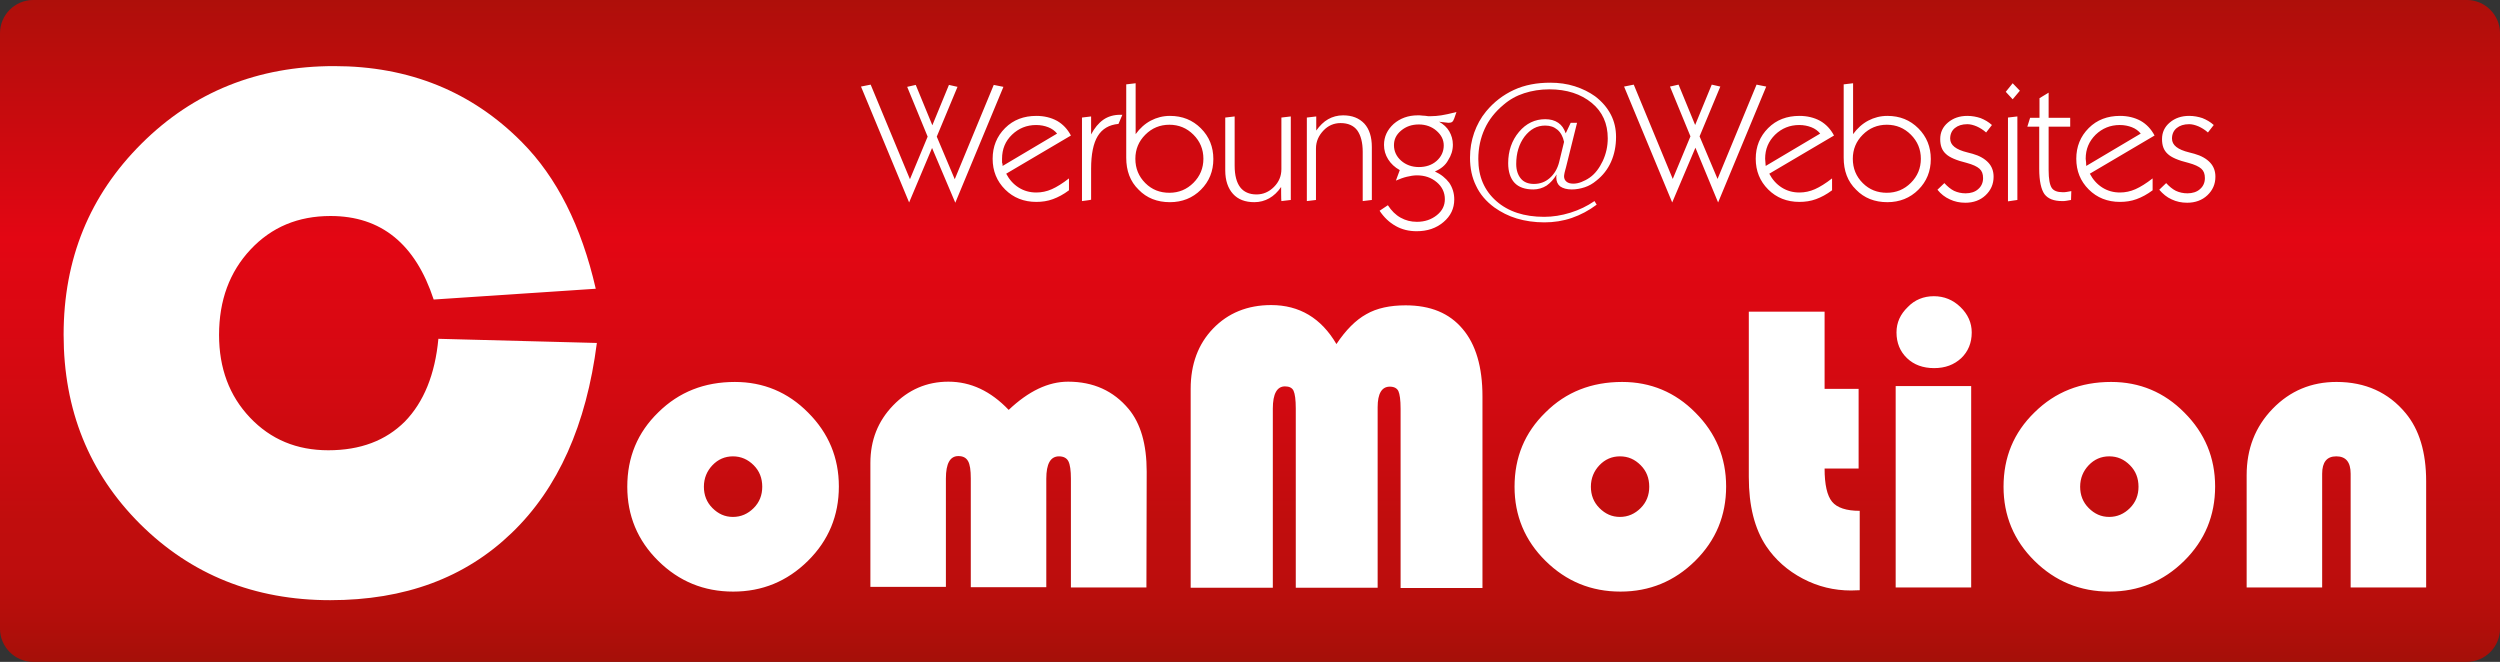
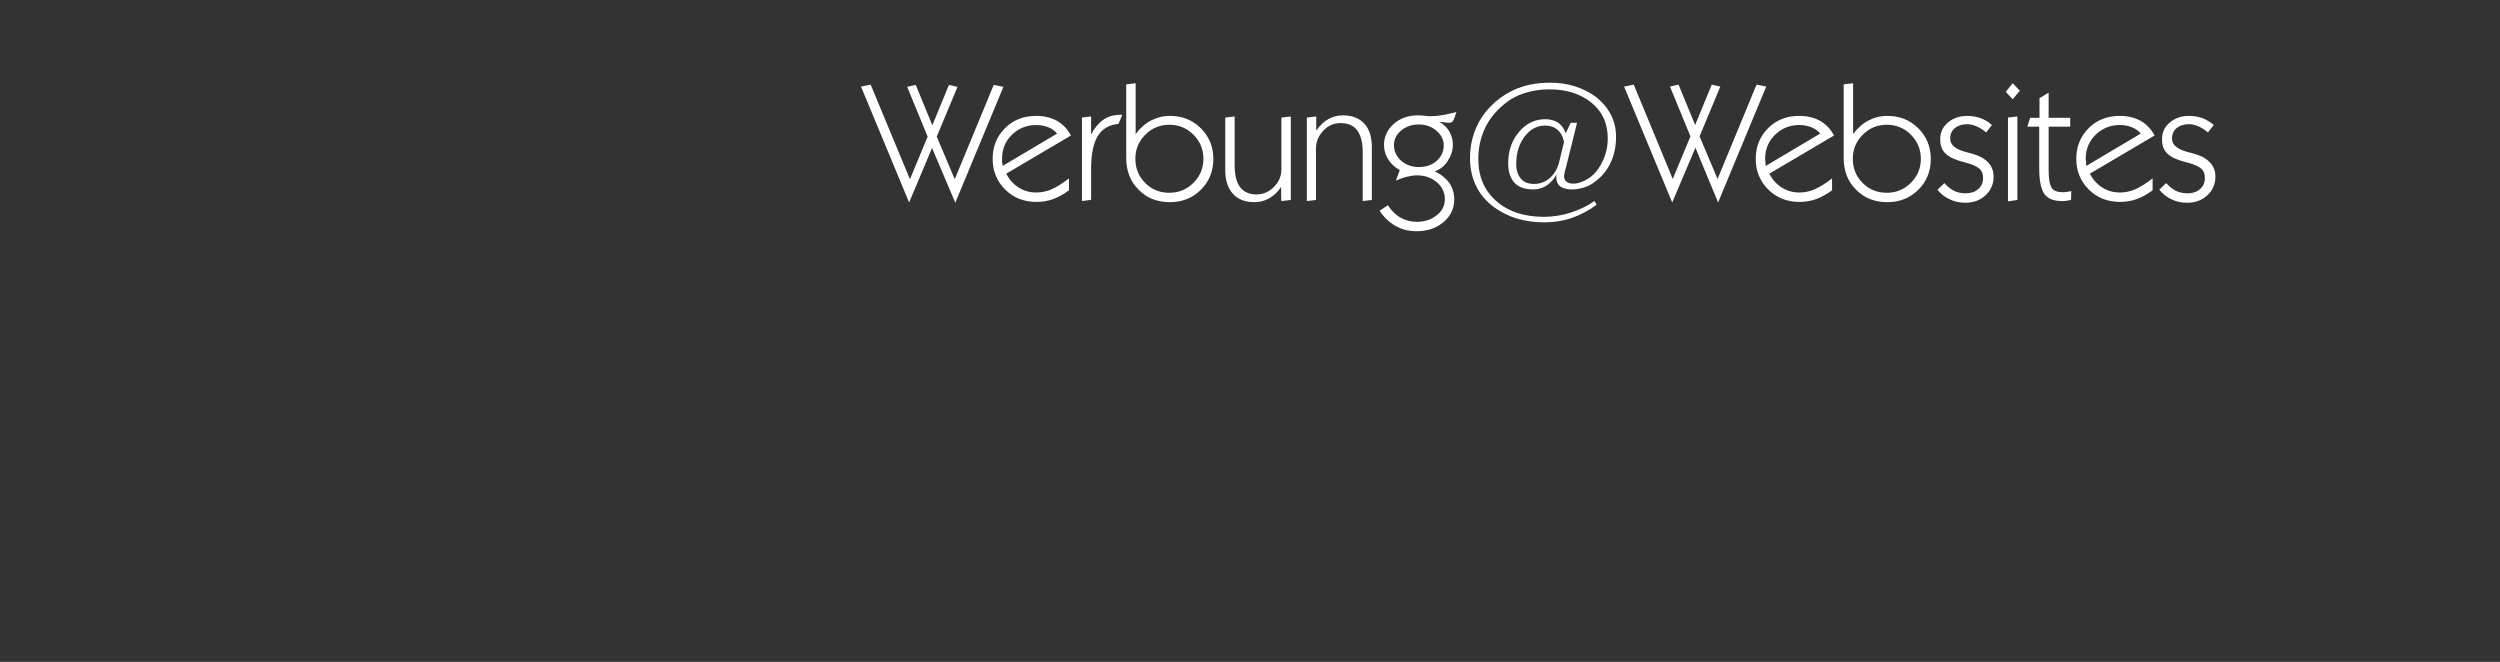
<svg xmlns="http://www.w3.org/2000/svg" viewBox="0 0 903.9 239.3">
  <rect x="0" y="0" width="903.9" height="239.3" fill="#333333" stroke="none" />
  <linearGradient id="a" gradientTransform="matrix(1 0 0 -1 0 241.218)" gradientUnits="userSpaceOnUse" x1="451.966" x2="451.966" y1="1.894" y2="241.218">
    <stop offset="0" stop-color="#a51008" />
    <stop offset=".012" stop-color="#a80f09" />
    <stop offset=".076" stop-color="#b50e0b" />
    <stop offset=".142" stop-color="#be0d0d" />
    <stop offset=".212" stop-color="#c00d0d" />
    <stop offset=".397" stop-color="#d20a11" />
    <stop offset=".64" stop-color="#e30613" />
    <stop offset="1" stop-color="#ae0f0a" />
  </linearGradient>
-   <path d="m891.9 239.3h-879.9c-6.6 0-12-5.4-12-12v-215.3c0-6.6 5.4-12 12-12h879.9c6.6 0 12 5.4 12 12v215.3c0 6.6-5.4 12-12 12z" fill="url(#a)" />
  <g fill="#fff">
-     <path d="m158.5 122.5 57.3 1.5c-3.8 29.6-14 52.6-30.8 68.7-16.8 16.2-38.6 24.3-65.6 24.3-27.4 0-50.3-9.2-68.8-27.6-18.4-18.4-27.6-41.2-27.6-68.4 0-27.4 9.4-50.4 28.2-69.1s42-28 69.6-28c27.1 0 49.8 9.2 67.9 27.5 12.6 12.7 21.5 30.3 26.7 53l-58.6 3.9c-6.6-20.1-19-30.2-37.3-30.2-11.7 0-21.3 4-28.9 12.1s-11.4 18.4-11.4 30.9c0 12 3.7 22 11.2 29.9s16.9 11.8 28.3 11.8c11.6 0 20.8-3.5 27.7-10.4 6.8-7 10.9-17 12.1-29.9zm107.2 15.6c10.3 0 19.2 3.7 26.5 11.1 7.4 7.4 11.1 16.3 11.1 26.7 0 10.5-3.7 19.5-11.2 26.9s-16.5 11.1-27 11.1c-10.6 0-19.6-3.7-27.1-11.1s-11.2-16.4-11.2-26.8c0-10.7 3.7-19.6 11.2-26.9 7.5-7.4 16.7-11 27.7-11zm-.7 26.9c-2.9 0-5.4 1.1-7.4 3.2s-3.1 4.7-3.1 7.8c0 3 1 5.6 3.1 7.7s4.5 3.2 7.4 3.2 5.4-1.1 7.5-3.2 3.1-4.7 3.1-7.7c0-3.1-1-5.7-3.1-7.8s-4.6-3.2-7.5-3.2zm149.5 47.4h-27.3v-39.3c0-3-.3-5.1-.9-6.3s-1.8-1.8-3.4-1.8c-3.1 0-4.6 2.7-4.6 8.1v39.2h-27.3v-39.3c0-3-.3-5.1-1-6.3s-1.8-1.8-3.5-1.8c-3 0-4.5 2.7-4.5 8.1v39.2h-27.3v-44.8c0-8.2 2.7-15.1 8.2-20.8s12.2-8.6 20-8.6c8.1 0 15.3 3.4 21.8 10.2 7.2-6.8 14.3-10.2 21.5-10.2 9.1 0 16.4 3.3 21.9 9.9 4.3 5.2 6.5 12.7 6.5 22.6zm16 0v-71.8c0-8.9 2.7-16.2 8.1-21.8s12.4-8.5 21-8.5c10.2 0 18.1 4.7 23.6 14.1 3.4-5.1 7-8.7 10.8-10.8 3.8-2.2 8.6-3.2 14.2-3.2 9 0 15.8 2.8 20.6 8.5 4.8 5.6 7.2 13.8 7.2 24.4v69.3h-29.6v-64.8c0-3.2-.3-5.3-.8-6.4-.5-1-1.5-1.6-3.1-1.6-2.9 0-4.4 2.5-4.4 7.4v65.3h-29.6v-64.8c0-3.2-.3-5.3-.8-6.4s-1.6-1.6-3.1-1.6c-2.9 0-4.4 2.7-4.4 8v64.8h-29.7zm156-74.3c10.3 0 19.2 3.7 26.5 11.1 7.4 7.4 11.1 16.3 11.1 26.7 0 10.5-3.7 19.5-11.2 26.9s-16.5 11.1-27 11.1c-10.6 0-19.6-3.7-27.1-11.1s-11.2-16.4-11.2-26.8c0-10.7 3.7-19.6 11.2-26.9 7.4-7.4 16.7-11 27.7-11zm-.8 26.9c-2.9 0-5.4 1.1-7.4 3.2s-3.1 4.7-3.1 7.8c0 3 1 5.6 3.1 7.7s4.5 3.2 7.4 3.2 5.4-1.1 7.5-3.2 3.1-4.7 3.1-7.7c0-3.1-1-5.7-3.1-7.8s-4.5-3.2-7.5-3.2zm74-52.3v27.9h12.3v28.8h-12.3c0 5.8.9 9.8 2.7 12s5.2 3.3 10 3.3v28.7c-1 0-2.1.1-3.1.1-6.2 0-12-1.4-17.5-4.3s-9.9-6.8-13.2-11.7c-4.2-6.3-6.3-14.6-6.3-25v-59.8zm53 26.9v72.8h-27.3v-72.8zm-13.5-32.5c3.7 0 6.9 1.3 9.6 3.9s4.1 5.7 4.1 9.2c0 3.8-1.3 6.9-3.8 9.3-2.6 2.4-5.8 3.6-9.8 3.6s-7.3-1.2-9.8-3.6-3.8-5.5-3.8-9.3c0-3.6 1.4-6.6 4.1-9.2 2.5-2.6 5.7-3.9 9.4-3.9zm64.1 31c10.3 0 19.2 3.7 26.5 11.1 7.4 7.4 11.1 16.3 11.1 26.7 0 10.5-3.7 19.5-11.2 26.9s-16.5 11.1-27 11.1c-10.6 0-19.6-3.7-27.1-11.1s-11.2-16.4-11.2-26.8c0-10.7 3.7-19.6 11.2-26.9 7.5-7.4 16.7-11 27.7-11zm-.7 26.9c-2.9 0-5.4 1.1-7.4 3.2s-3.1 4.7-3.1 7.8c0 3 1 5.6 3.1 7.7s4.5 3.2 7.4 3.2 5.4-1.1 7.5-3.2 3.1-4.7 3.1-7.7c0-3.1-1-5.7-3.1-7.8s-4.5-3.2-7.5-3.2zm114.6 47.4h-27.3v-41.1c0-4.2-1.7-6.3-5.2-6.3-3.4 0-5.1 2.1-5.1 6.3v41.1h-27.3v-40.6c0-9.5 3.1-17.5 9.4-24s14-9.7 23.1-9.7c10.4 0 18.8 3.8 25 11.3 4.9 5.9 7.4 14.1 7.4 24.6z" />
    <path d="m328.7 73.2-17.4-41.9 3.5-.7 14.2 34.2 6.4-15.4-7.4-18 3.1-.7 6 14.6 6-14.6 3.1.7-7.5 18 6.5 15.4 14.1-34.1 3.5.7-17.4 41.9-8.4-19.8zm57.8-4.4c-2 1.5-3.9 2.5-5.8 3.2s-3.9 1-6 1c-4.5 0-8.3-1.5-11.3-4.5s-4.5-6.7-4.5-11.1 1.5-8.1 4.5-11.1 6.8-4.4 11.3-4.4c2.8 0 5.3.6 7.5 1.8 2.1 1.2 3.8 3 5 5.3l-23.4 13.8c1.1 2.1 2.6 3.8 4.5 5s4 1.8 6.4 1.8c1.9 0 3.8-.4 5.6-1.2s3.9-2.1 6.2-3.9zm-24-8.8 19.7-11.7c-.8-1-1.9-1.8-3.2-2.3s-2.7-.8-4.4-.8c-3.4 0-6.3 1.2-8.7 3.5s-3.6 5.2-3.6 8.7v1.4c.2.4.2.8.2 1.2zm28.7 12.7v-30.2l3.3-.4v6.5c1.2-2.3 2.7-4.1 4.4-5.3s3.8-1.8 6.1-1.8h.8l-1.4 3.3c-3.4.3-5.9 1.8-7.5 4.4s-2.4 6.6-2.4 11.8v11.2c-0 .1-3.3.5-3.3.5zm16-15.7v-26.5l3.4-.4v18.4c1.5-2.1 3.4-3.8 5.5-4.9s4.4-1.7 6.9-1.7c4.5 0 8.2 1.5 11.2 4.5s4.5 6.7 4.5 11.1-1.5 8.1-4.5 11.1-6.8 4.5-11.2 4.5c-4.6 0-8.4-1.5-11.3-4.5-3.1-3-4.5-6.9-4.5-11.6zm3.3.4c0 3.5 1.2 6.4 3.6 8.8s5.3 3.5 8.7 3.5 6.3-1.2 8.7-3.6 3.6-5.3 3.6-8.7-1.2-6.3-3.6-8.7-5.3-3.6-8.7-3.6-6.3 1.2-8.7 3.6-3.6 5.3-3.6 8.7zm52.7 10.2c-1.2 1.8-2.7 3.2-4.3 4.1s-3.4 1.4-5.4 1.4c-3.3 0-5.9-1-7.7-3s-2.8-4.8-2.8-8.5v-19.1l3.4-.4v17.8c0 3.5.7 6.1 2 7.8s3.3 2.6 5.9 2.6c2.4 0 4.5-.9 6.3-2.7s2.7-3.9 2.7-6.5v-18.6l3.4-.4v30.2l-3.4.4c-.1 0-.1-5.1-.1-5.1zm9.3 5.1v-30.2l3.4-.4v5.1c1.3-1.8 2.7-3.2 4.3-4.1s3.4-1.4 5.4-1.4c3.3 0 5.8 1 7.7 3 1.8 2 2.7 4.8 2.7 8.5v19.1l-3.3.4v-17.8c0-3.4-.7-6-2-7.8-1.3-1.7-3.3-2.6-6-2.6-2.4 0-4.5.9-6.2 2.7s-2.7 3.9-2.7 6.5v18.6c.1-0-3.3.4-3.3.4zm46.3-10.7c2.2 1 3.9 2.4 5.2 4.1 1.2 1.8 1.8 3.8 1.8 6 0 3.3-1.3 6-3.9 8.2s-5.8 3.3-9.7 3.3c-2.8 0-5.3-.6-7.6-1.9s-4.2-3.1-5.8-5.5l3-2c1.3 2 2.8 3.5 4.6 4.5s3.7 1.5 5.9 1.5c2.8 0 5.2-.8 7.2-2.4s2.9-3.5 2.9-5.8c0-2.4-1-4.5-2.9-6.1-2-1.7-4.4-2.5-7.2-2.5-1.1 0-2.4.2-3.6.5-1.3.3-2.6.8-4 1.4l1.4-3.8c-1.8-1-3.2-2.3-4.2-3.9s-1.5-3.3-1.5-5.2c0-3 1.2-5.5 3.5-7.6 2.3-2 5.2-3.1 8.7-3.1.5 0 1.1 0 1.7.1.6 0 1.3.1 2 .2h.5.7c1.1 0 2.3-.1 3.6-.3s3.2-.6 5.5-1.2l-.8 2.3c-.2.6-.5 1.1-.8 1.3s-.7.3-1.3.3c-.3 0-1.2-.1-2.7-.3l-.7-.1c1.6.9 2.9 2.1 3.7 3.5s1.3 3 1.3 4.8c0 2.1-.6 3.9-1.7 5.6-1 1.9-2.7 3.2-4.8 4.1zm-14.8-9.5c0 2.2.9 4.1 2.6 5.6s3.9 2.3 6.4 2.3 4.7-.7 6.4-2.2 2.6-3.4 2.6-5.6c0-2.1-.9-3.8-2.6-5.3s-3.9-2.3-6.4-2.3-4.6.7-6.4 2.2-2.6 3.2-2.6 5.3zm62.1-4.3 1.8-3.8h2.3l-4 16.1c-.2.6-.3 1.2-.5 1.9-.1.6-.2 1-.2 1.3 0 .9.3 1.5.9 2s1.4.7 2.5.7c.9 0 1.9-.2 2.9-.6s2-.9 3-1.6c2-1.4 3.5-3.5 4.7-6 1.2-2.6 1.8-5.3 1.8-8.2 0-5.3-1.9-9.6-5.8-12.8s-9-4.9-15.3-4.9c-3.3 0-6.3.5-9.1 1.4s-5.3 2.3-7.5 4.2c-3 2.5-5.3 5.4-6.8 8.7s-2.3 6.9-2.3 10.9c0 6.4 2.2 11.4 6.5 15.2s10.1 5.7 17.3 5.7c3.1 0 6.3-.5 9.5-1.5s6.1-2.4 8.7-4.2l.8 1.3c-2.8 2.1-5.8 3.7-9 4.8s-6.5 1.6-9.9 1.6c-3.6 0-7-.5-10-1.4s-5.7-2.3-8.1-4c-3-2.2-5.2-4.8-6.6-7.8-1.5-3-2.2-6.4-2.2-10.2 0-3.2.5-6.1 1.5-9 1-2.8 2.4-5.4 4.3-7.7 2.8-3.4 6.2-6 10.1-7.8s8.3-2.6 13.1-2.6c3.1 0 6.1.4 8.9 1.3s5.2 2.1 7.3 3.6c2.5 1.9 4.4 4.1 5.7 6.6s1.9 5.2 1.9 8.1c0 3.3-.6 6.3-1.8 9s-3 5-5.3 6.8c-1.3 1.1-2.7 1.9-4.2 2.4s-3.1.8-4.7.8c-1.8 0-3.2-.4-4.2-1.1-.9-.7-1.4-1.8-1.4-3.2 0-.2 0-.6.1-1v-.1c-1 1.7-2.2 3-3.6 4-1.4.9-3.1 1.4-4.8 1.4-3 0-5.3-.8-6.8-2.4s-2.3-4-2.3-7.1c0-4.4 1.3-8.2 3.9-11.3s5.8-4.6 9.5-4.6c1.8 0 3.4.4 4.7 1.3s2.1 2.1 2.7 3.8zm-2.4 10.5 1.8-7.4c-.4-1.9-1.2-3.4-2.4-4.4s-2.6-1.5-4.4-1.5c-3 0-5.4 1.3-7.5 4-2 2.7-3 6-3 9.9 0 2.2.6 4 1.7 5.3s2.7 1.9 4.7 1.9c2.2 0 4.1-.7 5.7-2.1 1.7-1.5 2.8-3.4 3.4-5.7zm40.9 14.5-17.4-41.9 3.5-.7 14.1 34.1 6.4-15.4-7.4-18 3.1-.7 6 14.6 6-14.6 3.1.7-7.5 18 6.5 15.4 14.1-34.1 3.5.7-17.4 41.9-8.2-19.8zm57.8-4.4c-2 1.5-3.9 2.5-5.8 3.2s-3.9 1-6 1c-4.5 0-8.3-1.5-11.3-4.5s-4.5-6.7-4.5-11.1 1.5-8.1 4.5-11.1 6.8-4.4 11.3-4.4c2.8 0 5.3.6 7.5 1.8 2.1 1.2 3.8 3 5 5.3l-23.4 13.8c1.1 2.1 2.6 3.8 4.5 5s4 1.8 6.4 1.8c1.9 0 3.8-.4 5.6-1.2s3.9-2.1 6.2-3.9zm-24-8.8 19.7-11.7c-.8-1-1.9-1.8-3.2-2.3s-2.7-.8-4.4-.8c-3.4 0-6.3 1.2-8.7 3.5-2.4 2.4-3.6 5.2-3.6 8.7.1.8.1 1.7.2 2.6zm28.2-3v-26.5l3.4-.4v18.4c1.5-2.1 3.4-3.8 5.5-4.9s4.4-1.7 6.9-1.7c4.5 0 8.2 1.5 11.2 4.5s4.5 6.7 4.5 11.1-1.5 8.1-4.5 11.1-6.8 4.5-11.2 4.5c-4.6 0-8.4-1.5-11.3-4.5-3.1-3-4.5-6.9-4.5-11.6zm3.3.4c0 3.5 1.2 6.4 3.6 8.8s5.3 3.5 8.7 3.5 6.3-1.2 8.7-3.6 3.6-5.3 3.6-8.7-1.2-6.3-3.6-8.7-5.3-3.6-8.7-3.6-6.3 1.2-8.7 3.6-3.6 5.3-3.6 8.7zm30.6 11.2 2.5-2.4c1.1 1.2 2.3 2.2 3.5 2.8 1.3.6 2.7.9 4.2.9 1.8 0 3.4-.5 4.5-1.5 1.2-1 1.8-2.4 1.8-4 0-1.5-.4-2.6-1.3-3.4s-2.4-1.5-4.6-2.1c-3.7-.9-6.3-2-7.6-3.3-1.4-1.3-2-3-2-5.3 0-2.4.9-4.4 2.8-6s4.2-2.4 7-2.4c1.7 0 3.3.3 4.8.8 1.5.6 2.9 1.4 4.1 2.5l-2.1 2.7c-1.1-1-2.3-1.7-3.4-2.2-1.2-.5-2.3-.8-3.4-.8-1.9 0-3.4.5-4.5 1.4s-1.7 2.2-1.7 3.8c0 2.4 2.1 4 6.2 5 .9.2 1.5.4 1.9.5 2.5.7 4.4 1.8 5.7 3.2s1.9 3.1 1.9 5.1c0 2.7-1 4.9-2.9 6.7s-4.4 2.7-7.3 2.7c-2.1 0-3.9-.4-5.6-1.2-1.8-.8-3.3-2-4.5-3.5zm24.7-35.4 2.5-3.1 2.6 2.7-2.6 3.1s-2.5-2.7-2.5-2.7zm.8 39.6v-30.3l3.4-.4v30.2zm22.8-.5c-.6.1-1.1.2-1.7.3-.5.1-1 .1-1.5.1-3 0-5.1-.8-6.4-2.5-1.2-1.7-1.9-4.7-1.9-9.2v-15.2h-4.3l1-3.2h3.4v-7.1l3.3-2v9.1h7.8v3.2h-7.8v15.7c0 3.2.4 5.3 1.1 6.4s2.1 1.6 4 1.6c.4 0 .9 0 1.4-.1s1-.2 1.7-.3zm29.5-3.5c-2 1.5-3.9 2.5-5.8 3.2s-3.9 1-6 1c-4.5 0-8.3-1.5-11.3-4.5s-4.5-6.7-4.5-11.1 1.5-8.1 4.5-11.1 6.8-4.4 11.3-4.4c2.8 0 5.3.6 7.5 1.8 2.1 1.2 3.8 3 5 5.3l-23.4 13.8c1.1 2.1 2.6 3.8 4.5 5s4 1.8 6.4 1.8c1.9 0 3.8-.4 5.6-1.2s3.9-2.1 6.2-3.9zm-24-8.8 19.7-11.7c-.8-1-1.9-1.8-3.2-2.3s-2.7-.8-4.4-.8c-3.4 0-6.3 1.2-8.7 3.5-2.4 2.4-3.6 5.2-3.6 8.7.1.8.2 1.7.2 2.6zm26.4 8.6 2.5-2.4c1.1 1.2 2.3 2.2 3.5 2.8 1.3.6 2.7.9 4.2.9 1.8 0 3.4-.5 4.5-1.5 1.2-1 1.8-2.4 1.8-4 0-1.5-.4-2.6-1.3-3.4s-2.4-1.5-4.6-2.1c-3.7-.9-6.3-2-7.6-3.3-1.4-1.3-2-3-2-5.3 0-2.4.9-4.4 2.8-6s4.2-2.4 7-2.4c1.7 0 3.3.3 4.8.8 1.5.6 2.9 1.4 4.1 2.5l-2.1 2.7c-1.1-1-2.3-1.7-3.4-2.2-1.2-.5-2.3-.8-3.4-.8-1.9 0-3.4.5-4.5 1.4s-1.7 2.2-1.7 3.8c0 2.4 2.1 4 6.2 5 .9.2 1.5.4 1.9.5 2.5.7 4.4 1.8 5.7 3.2s1.9 3.1 1.9 5.1c0 2.7-1 4.9-2.9 6.7s-4.4 2.7-7.3 2.7c-2.1 0-3.9-.4-5.6-1.2-1.8-.8-3.2-2-4.5-3.5z" />
  </g>
</svg>